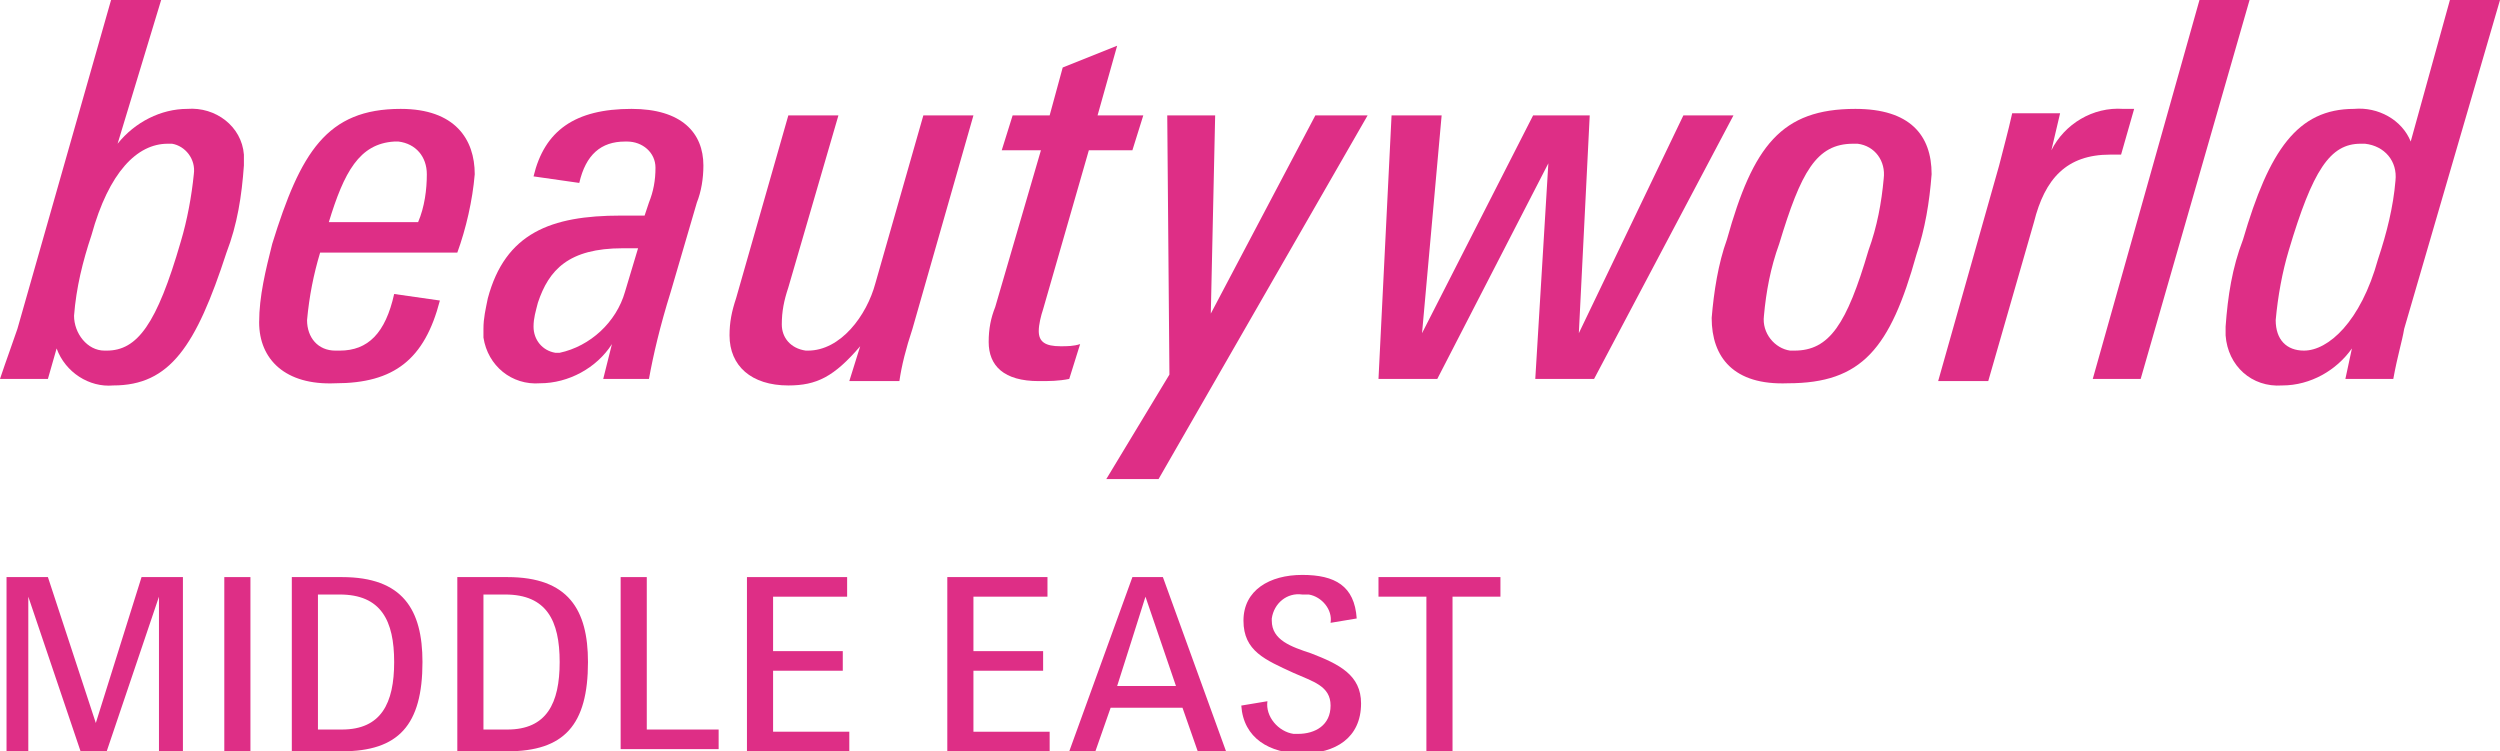
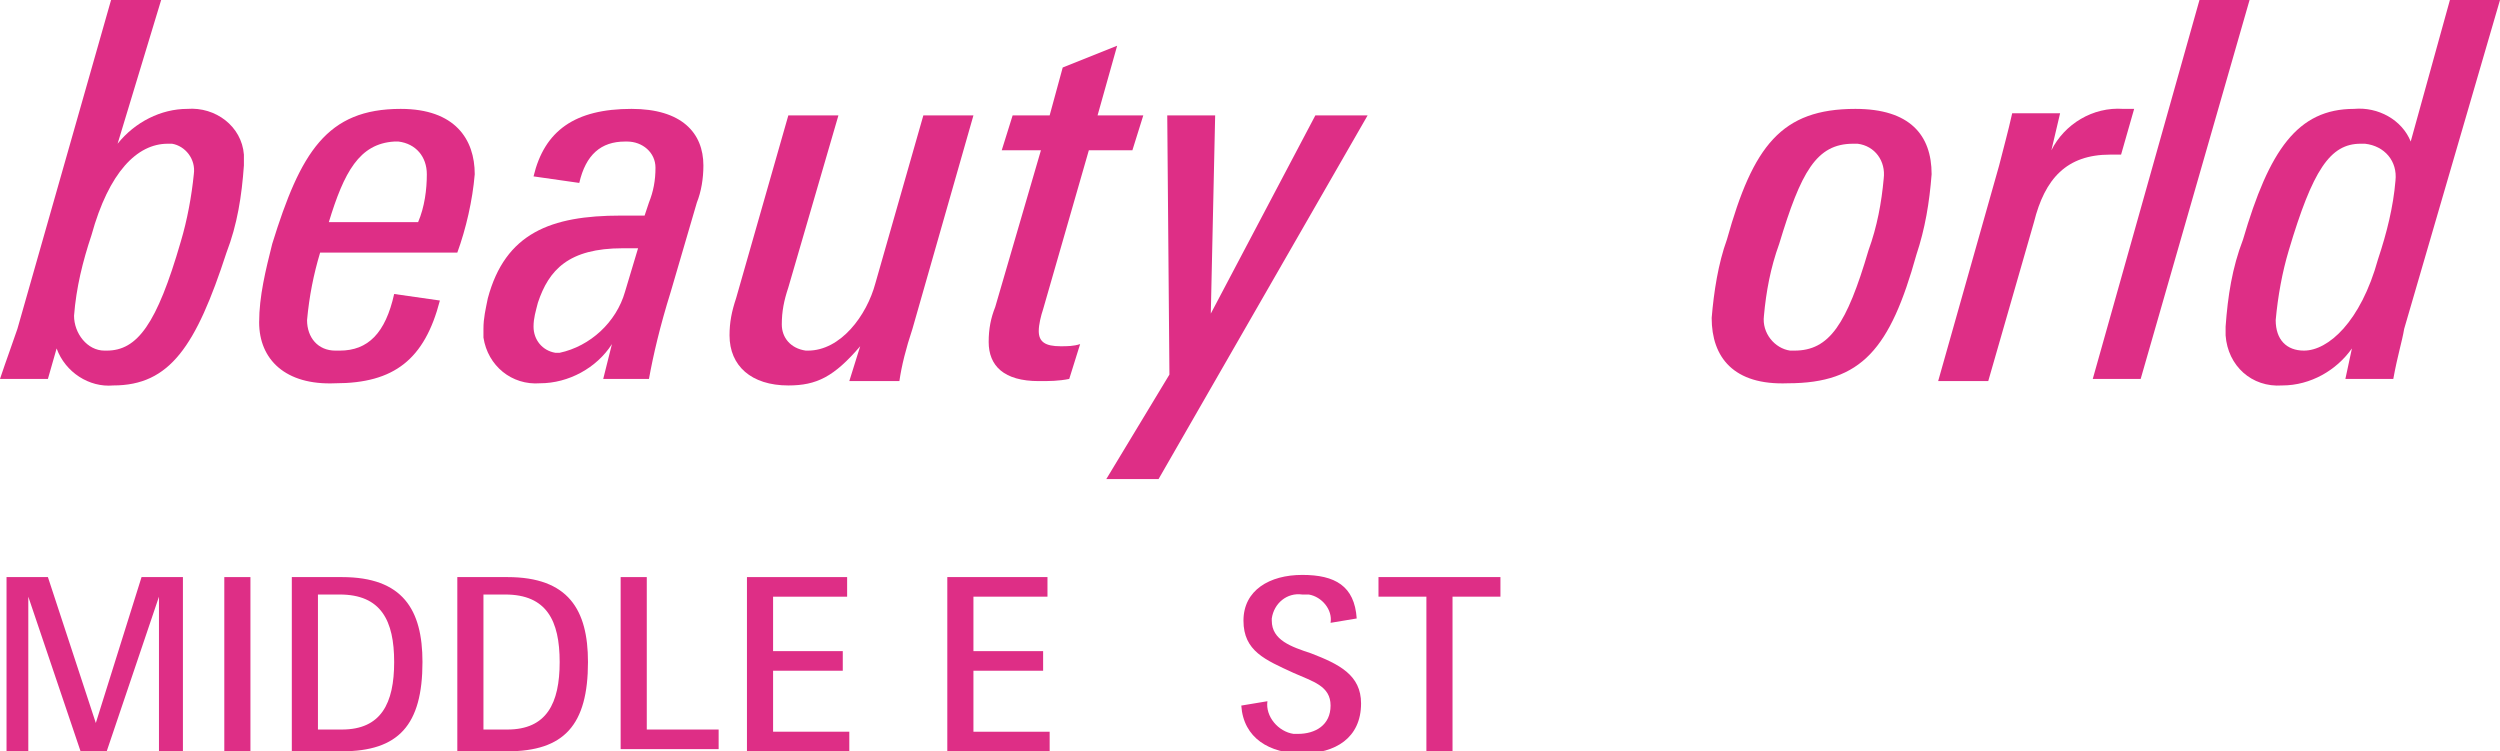
<svg xmlns="http://www.w3.org/2000/svg" id="Ebene_1" version="1.1" viewBox="0 0 114.8 34.5">
  <defs>
    <style>
      .st0 {
        fill: #de2e86;
      }
    </style>
  </defs>
  <g id="beautyworld-MEA-gb">
-     <path class="st0" d="M.3,26.5h1.9l2.2,6.7,2.1-6.7h1.9v8h-1.1v-7.1l-2.4,7.1h-1.2l-2.4-7.1v7.1H.3s0-8,0-8Z" />
+     <path class="st0" d="M.3,26.5h1.9l2.2,6.7,2.1-6.7h1.9v8h-1.1v-7.1l-2.4,7.1h-1.2l-2.4-7.1v7.1H.3Z" />
    <path class="st0" d="M10.3,26.5h1.2v8h-1.2v-8Z" />
    <path class="st0" d="M13.4,26.5h2.3c2.8,0,3.7,1.5,3.7,3.9,0,2.9-1.1,4.1-3.7,4.1h-2.3v-8ZM15.7,33.5c1.8,0,2.4-1.2,2.4-3.1s-.6-3.1-2.5-3.1h-1v6.2h1.1Z" />
    <path class="st0" d="M21,26.5h2.3c2.8,0,3.7,1.5,3.7,3.9,0,2.9-1.1,4.1-3.7,4.1h-2.3v-8ZM23.3,33.5c1.8,0,2.4-1.2,2.4-3.1s-.6-3.1-2.5-3.1h-1v6.2h1.1Z" />
    <path class="st0" d="M28.5,26.5h1.2v7h3.3v.9h-4.5v-7.9Z" />
    <path class="st0" d="M34.3,26.5h4.6v.9h-3.4v2.5h3.2v.9h-3.2v2.8h3.5v.9h-4.7v-8Z" />
    <path class="st0" d="M43.5,26.5h4.6v.9h-3.4v2.5h3.2v.9h-3.2v2.8h3.5v.9h-4.7s0-8,0-8Z" />
-     <path class="st0" d="M52,26.5h1.4l2.9,8h-1.3l-.7-2h-3.3l-.7,2h-1.2l2.9-8ZM54,31.5l-1.4-4.1s-1.2,3.8-1.3,4.1h2.7Z" />
    <path class="st0" d="M57,32.4l1.2-.2c-.1.7.5,1.4,1.2,1.5h.2c.8,0,1.5-.4,1.5-1.3s-.8-1.1-1.7-1.5c-1.3-.6-2.3-1-2.3-2.4s1.2-2.1,2.7-2.1,2.4.5,2.5,2l-1.2.2c.1-.6-.4-1.2-1-1.3h-.3c-.7-.1-1.3.4-1.4,1.1v.1c0,.9.9,1.2,1.8,1.5,1.3.5,2.3,1,2.3,2.3,0,1.6-1.2,2.3-2.7,2.3s-2.7-.7-2.8-2.2Z" />
    <path class="st0" d="M65.5,27.4h-2.2v-.9h5.6v.9h-2.2v7.1h-1.2s0-7.1,0-7.1Z" />
    <path class="st0" d="M2.6,16l-.4,1.4H0c.3-.9.6-1.7.8-2.3L5.1,0h2.3l-2,6.6c.8-1,2-1.6,3.2-1.6,1.3-.1,2.5.8,2.6,2.1v.5c-.1,1.4-.3,2.7-.8,4-1.4,4.3-2.6,6.1-5.2,6.1-1.1.1-2.2-.6-2.6-1.7ZM8.3,11.1c.3-1,.5-2.1.6-3.1.1-.7-.4-1.3-1-1.4h-.2c-1.4,0-2.7,1.3-3.5,4.2-.4,1.2-.7,2.4-.8,3.7,0,.8.6,1.6,1.4,1.6h.1c1.4,0,2.3-1.2,3.4-5h0Z" />
    <path class="st0" d="M11.9,14.8c0-1.2.3-2.4.6-3.6,1.3-4.2,2.5-6.2,5.9-6.2,2.5,0,3.4,1.4,3.4,3-.1,1.2-.4,2.5-.8,3.6h-6.3c-.3,1-.5,2-.6,3.1,0,.8.5,1.4,1.3,1.4h.2c1.3,0,2.1-.8,2.5-2.6l2.1.3c-.7,2.7-2.1,3.8-4.8,3.8-2.3.1-3.5-1.1-3.5-2.8ZM15.1,10.2h4.1c.3-.7.4-1.5.4-2.2,0-.8-.5-1.4-1.3-1.5h-.2c-1.6.1-2.3,1.4-3,3.7h0Z" />
    <path class="st0" d="M22.2,15.1c0-.5.1-.9.2-1.4.8-3,2.9-3.8,6.1-3.8h1.1l.2-.6c.2-.5.3-1,.3-1.6,0-.7-.6-1.2-1.3-1.2h-.1c-1.1,0-1.8.6-2.1,1.9l-2.1-.3c.5-2.1,1.9-3.1,4.5-3.1,2.3,0,3.3,1.1,3.3,2.6,0,.6-.1,1.2-.3,1.7l-1.2,4.1c-.5,1.6-.8,2.9-1,4h-2.1l.4-1.6c-.7,1.1-2,1.8-3.3,1.8-1.3.1-2.4-.8-2.6-2.1,0-.1,0-.3,0-.4ZM28.7,13.4l.6-2h-.7c-2.5,0-3.4,1-3.9,2.5-.1.4-.2.7-.2,1.1,0,.6.4,1.1,1,1.2h.2c1.4-.3,2.6-1.4,3-2.8h0Z" />
    <path class="st0" d="M41.9,15.1c-.3.9-.5,1.7-.6,2.4h-2.3l.5-1.6c-1.2,1.4-2,1.8-3.3,1.8-1.7,0-2.7-.9-2.7-2.3,0-.6.1-1.1.3-1.7l2.4-8.4h2.3l-2.3,7.9c-.2.6-.3,1.1-.3,1.7s.4,1.1,1.1,1.2h.1c1.5,0,2.7-1.6,3.1-3.1l2.2-7.7h2.3l-2.8,9.8Z" />
    <path class="st0" d="M45.4,15.7c0-.6.1-1.1.3-1.6l2.1-7.2h-1.8l.5-1.6h1.7l.6-2.2,2.5-1-.9,3.2h2.1l-.5,1.6h-2l-2.1,7.3c-.1.3-.2.7-.2,1,0,.5.3.7,1,.7.3,0,.6,0,.9-.1l-.5,1.6c-.5.1-.9.1-1.4.1-1.6,0-2.3-.7-2.3-1.8Z" />
    <path class="st0" d="M53.7,17.2l-.1-11.9h2.2l-.2,9.1,4.8-9.1h2.4l-9.6,16.7h-2.4l2.9-4.8Z" />
-     <path class="st0" d="M63.9,5.3h2.3l-.9,10,5.1-10h2.6l-.5,10,4.8-10h2.3l-6.4,12.1h-2.7l.6-9.9-5.1,9.9h-2.7l.6-12.1Z" />
    <path class="st0" d="M78.6,14.6c.1-1.2.3-2.5.7-3.6,1.2-4.3,2.5-6,5.9-6,2.5,0,3.5,1.2,3.5,3-.1,1.3-.3,2.5-.7,3.7-1.2,4.3-2.5,5.9-5.9,5.9-2.5.1-3.5-1.2-3.5-3ZM85.8,11.5c.4-1.1.6-2.2.7-3.3.1-.8-.4-1.5-1.2-1.6h-.2c-1.7,0-2.4,1.3-3.4,4.6-.4,1.1-.6,2.2-.7,3.3-.1.8.5,1.5,1.2,1.6h.2c1.6,0,2.4-1.2,3.4-4.6h0Z" />
    <path class="st0" d="M91.8,7.6c.2-.8.4-1.5.6-2.4h2.2l-.4,1.7c.6-1.2,1.9-2,3.3-1.9h.5l-.6,2.1h-.5c-2,0-3,1.1-3.5,3.1l-2.1,7.3h-2.3l2.8-9.9Z" />
    <path class="st0" d="M101,0h2.3l-5,17.4h-2.2L101,0Z" />
    <path class="st0" d="M112.5,0h2.3l-4.4,15.1c-.1.6-.3,1.2-.5,2.3h-2.2l.3-1.4c-.7,1-1.9,1.7-3.2,1.7-1.4.1-2.5-.9-2.6-2.3v-.4c.1-1.4.3-2.7.8-4,1.2-4.1,2.5-6,5.1-6,1.1-.1,2.2.5,2.6,1.5l1.8-6.5ZM105.1,11.5c-.3,1-.5,2.1-.6,3.2,0,.9.5,1.4,1.3,1.4,1.1,0,2.6-1.3,3.4-4.2.4-1.2.7-2.4.8-3.6.1-.9-.5-1.6-1.4-1.7h-.2c-1.4,0-2.2,1.2-3.3,4.9Z" />
  </g>
</svg>